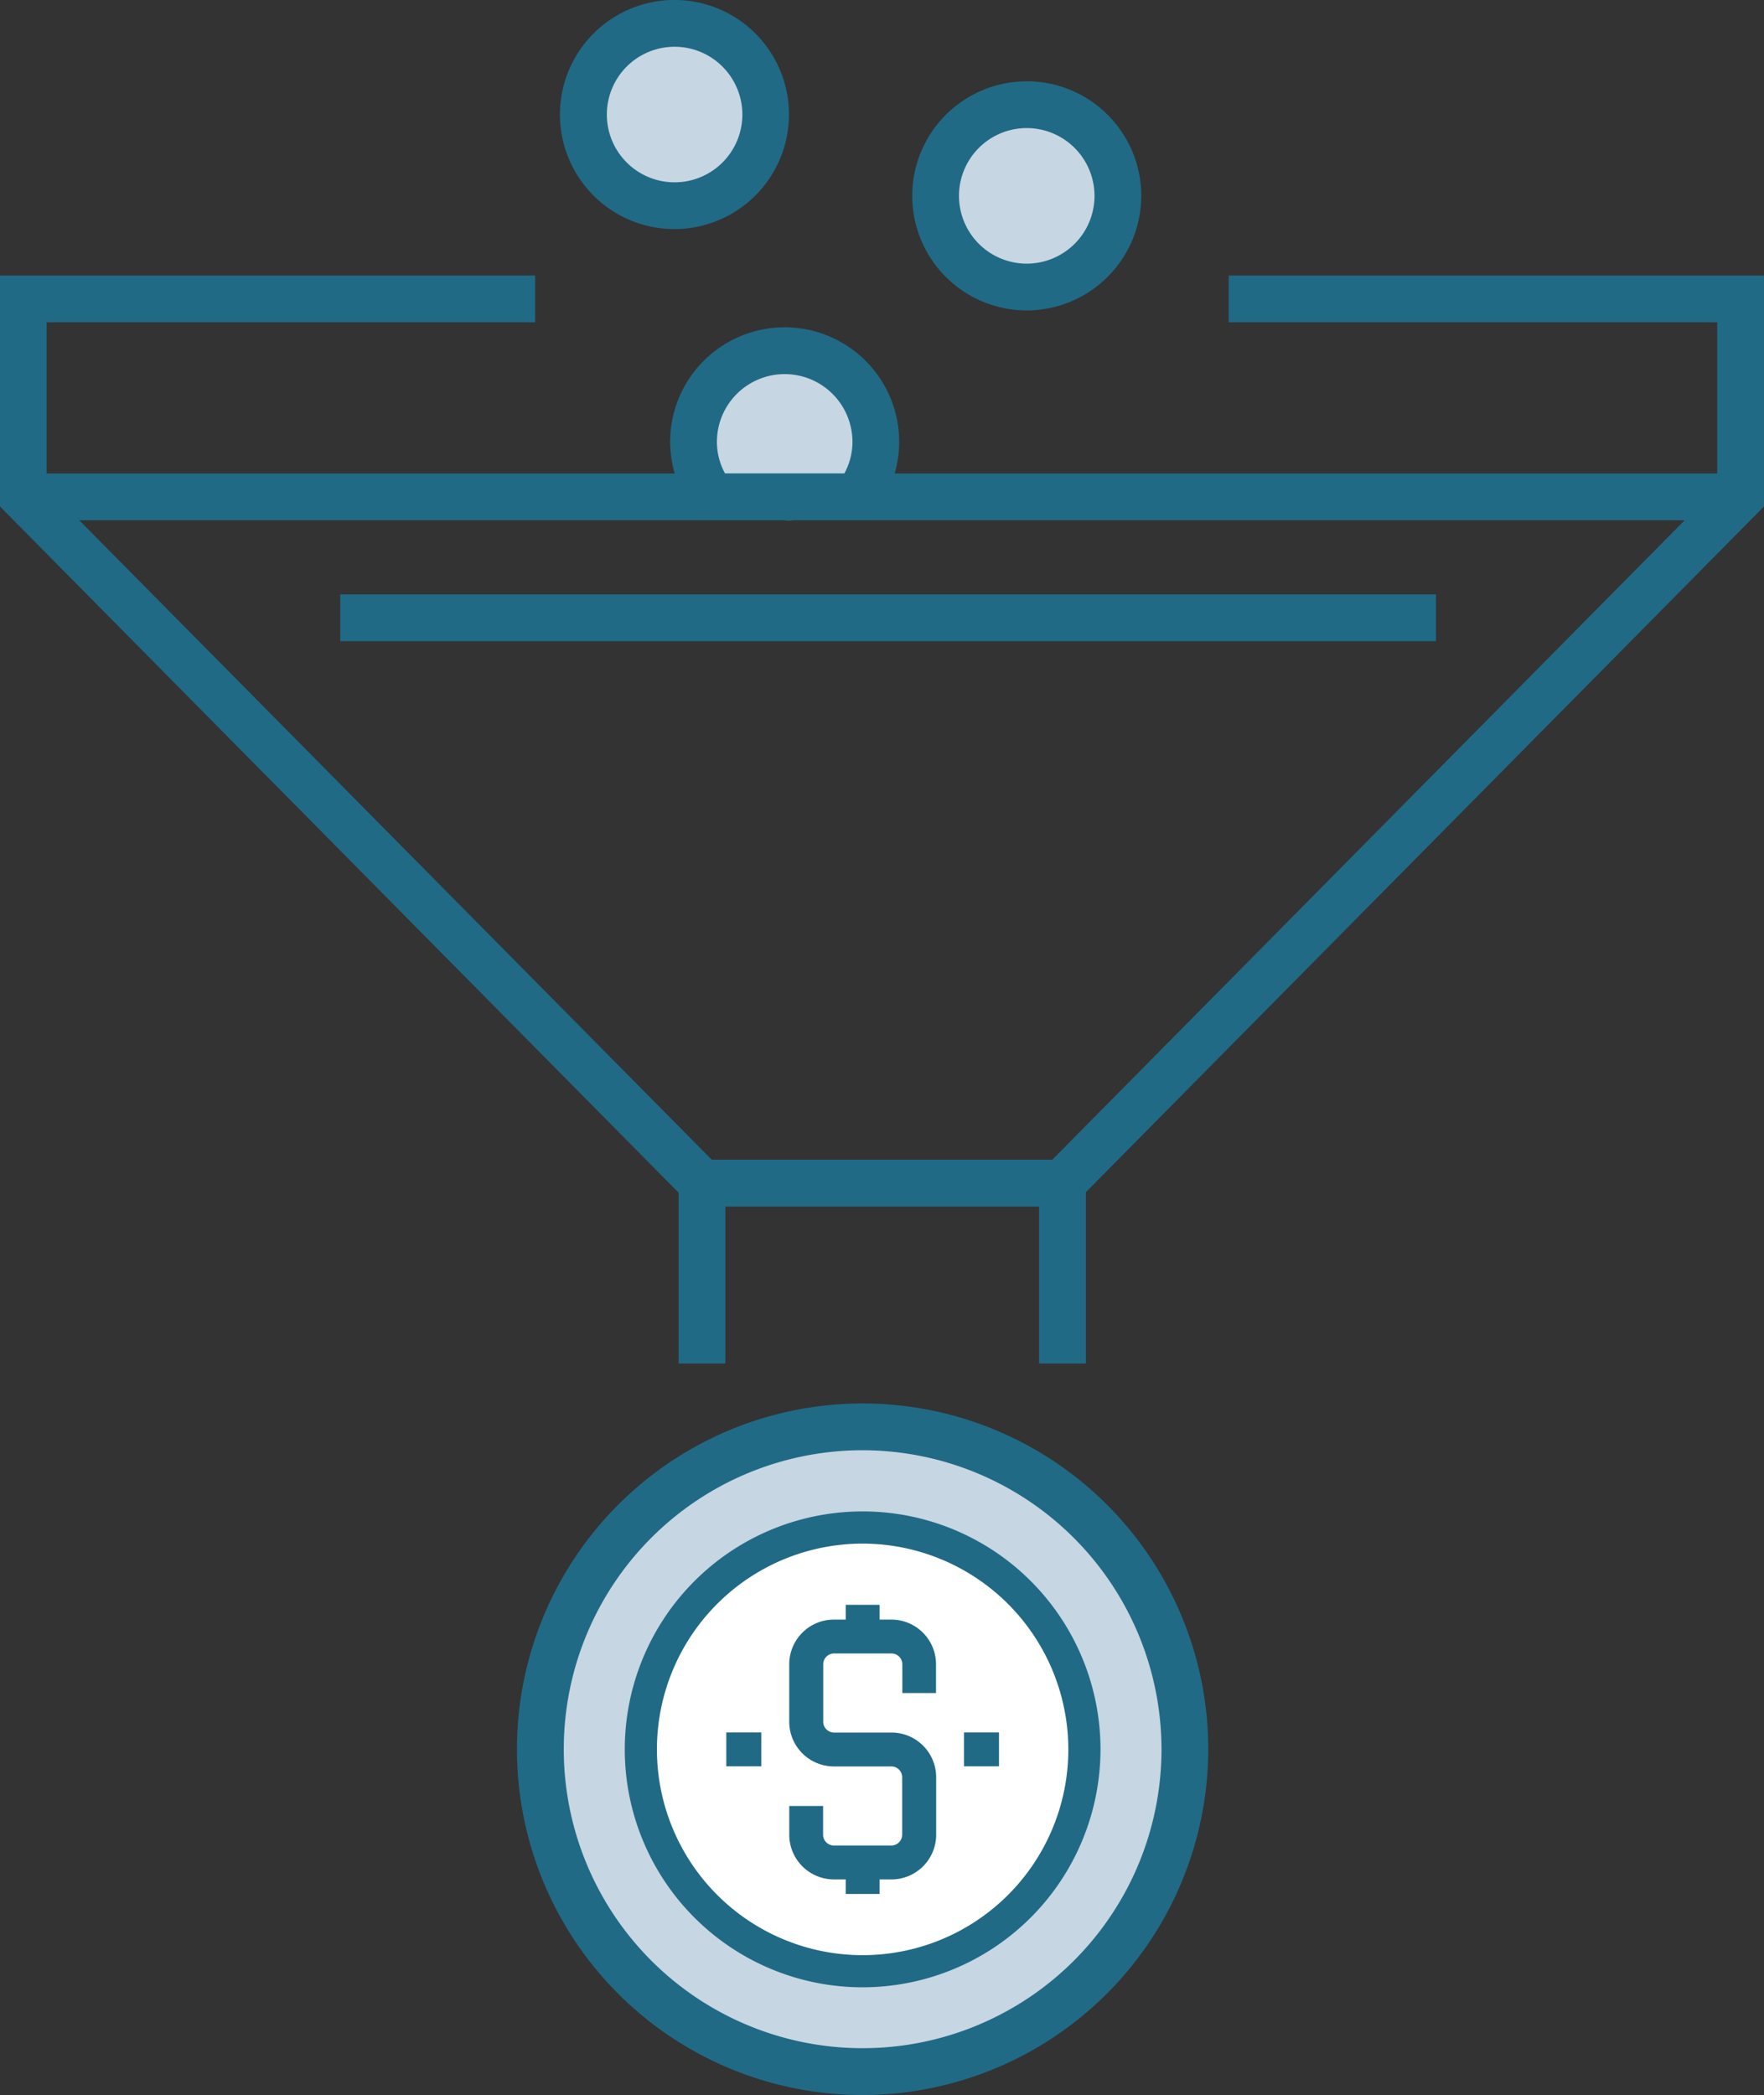
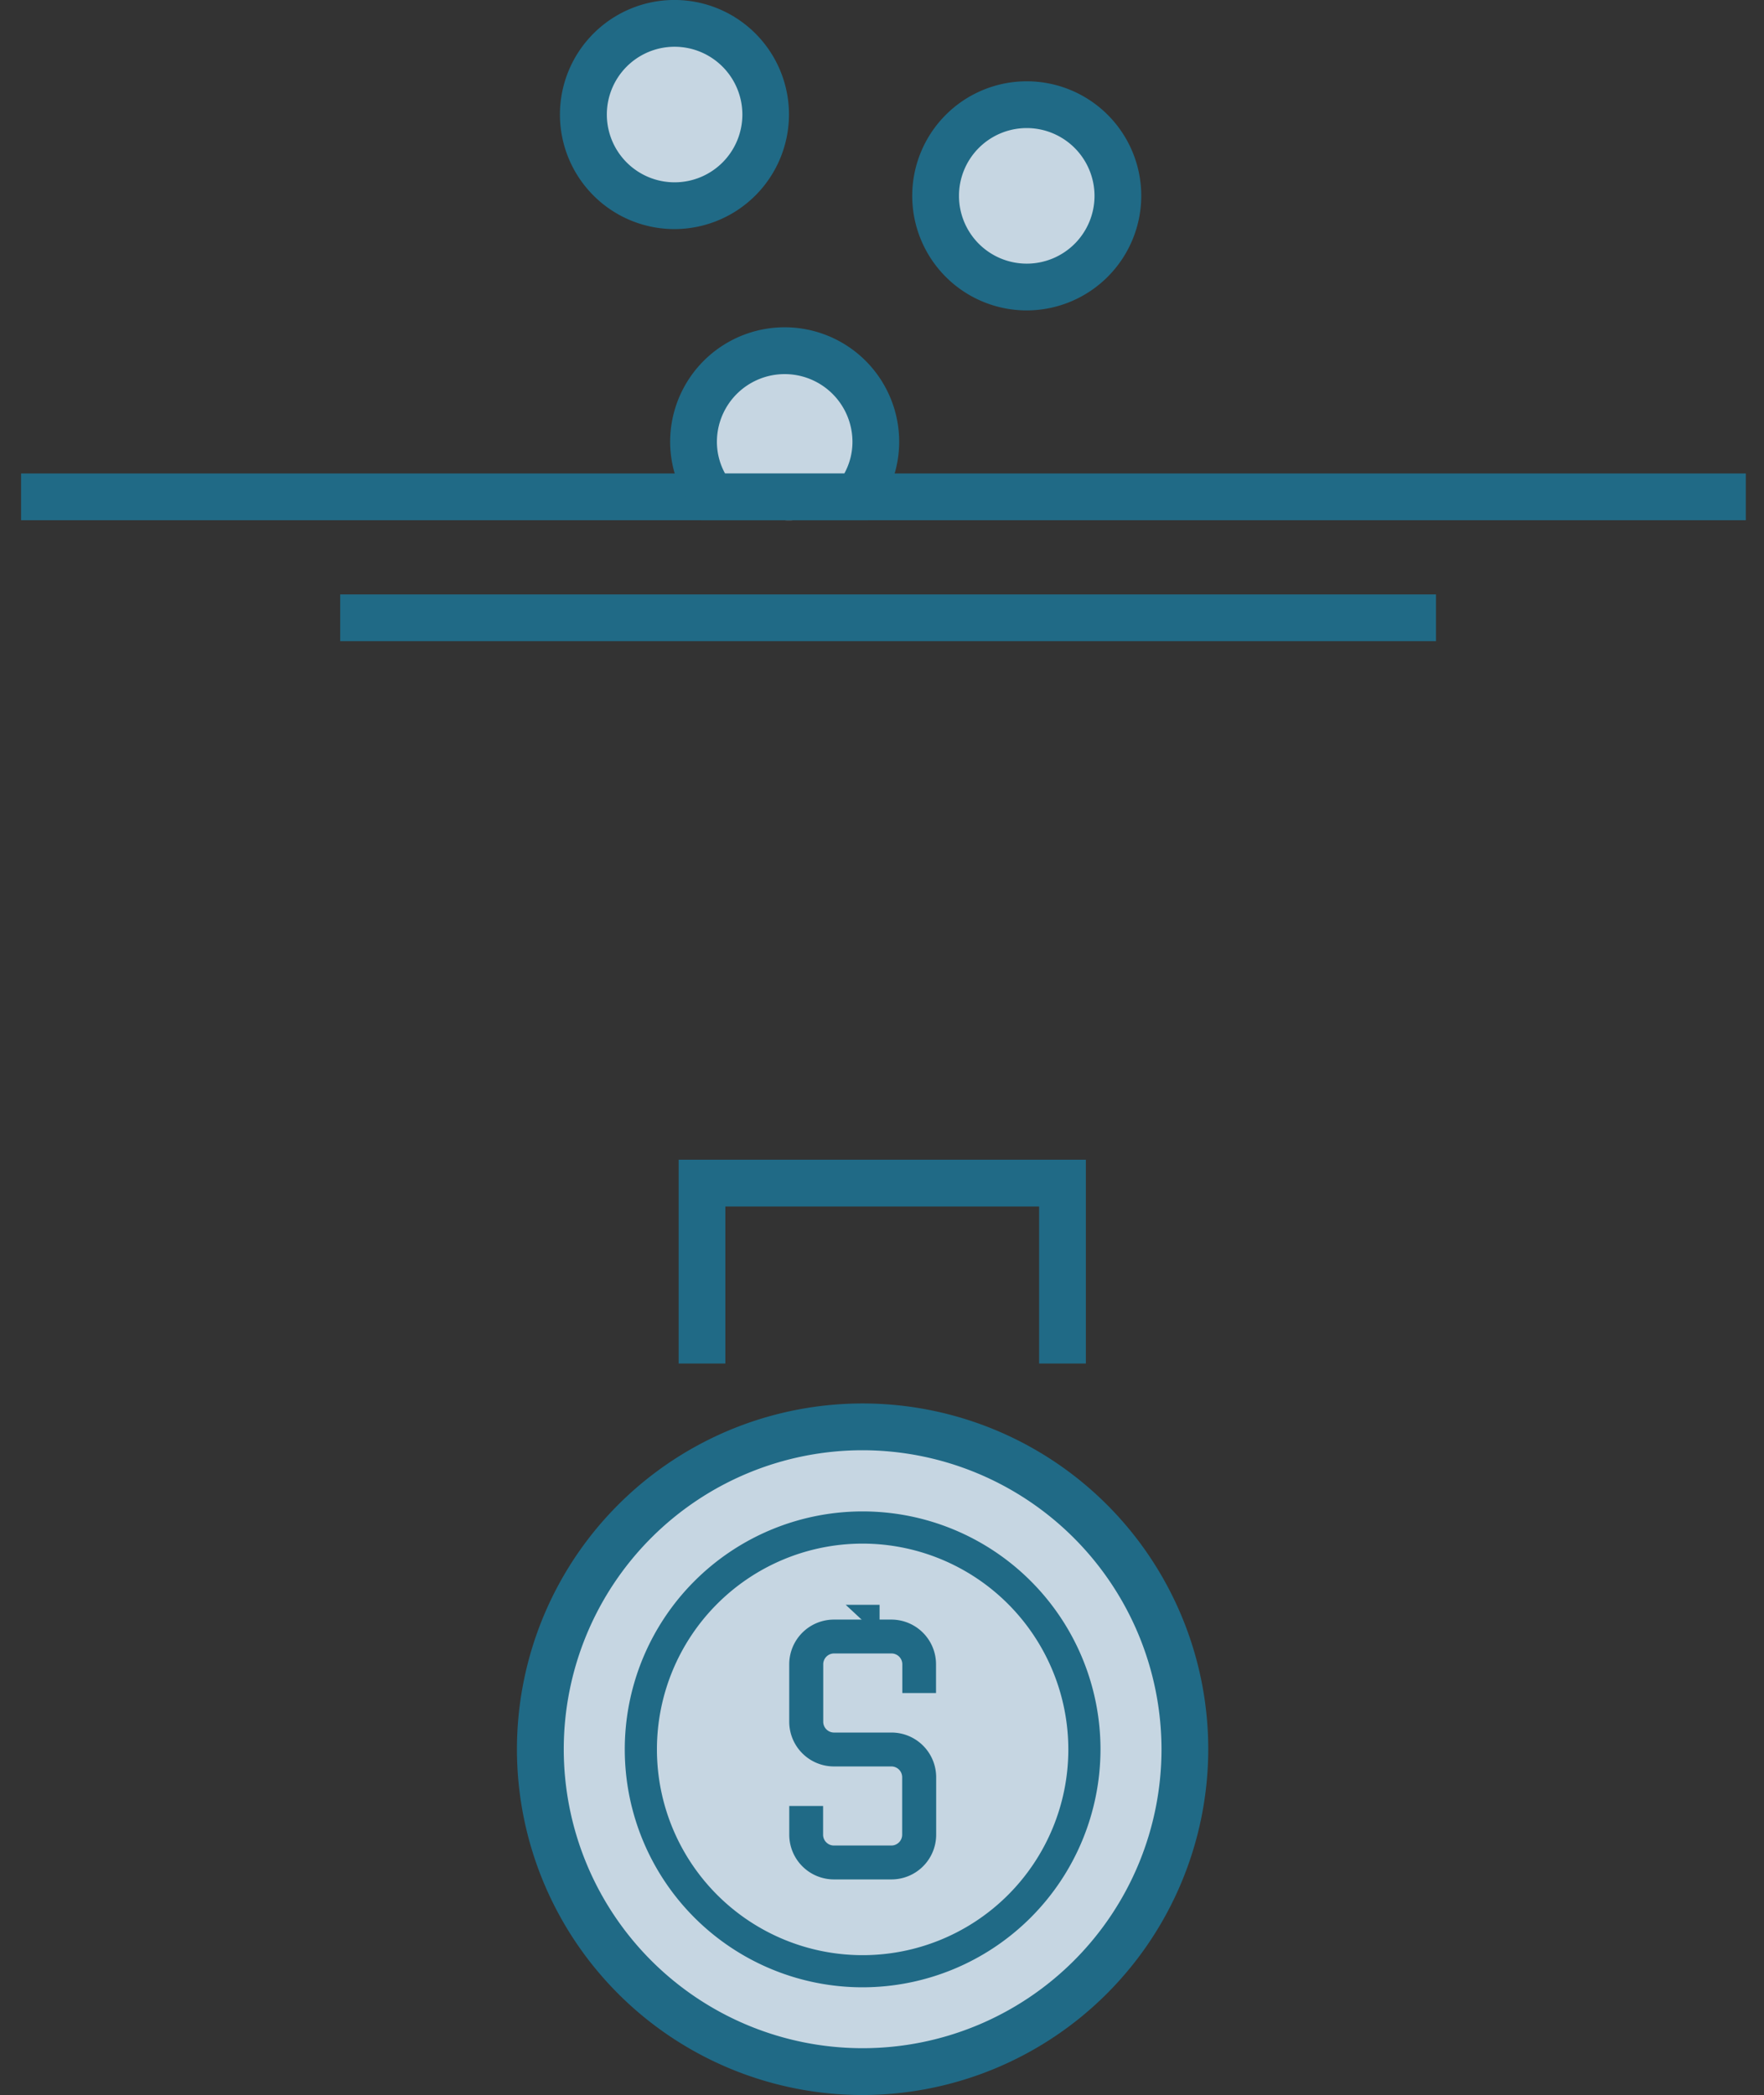
<svg xmlns="http://www.w3.org/2000/svg" height="72.88" viewBox="0 0 61.384 72.88" width="61.384">
  <rect x="0" y="0" width="61.384" height="72.88" fill="#333333" stroke="none" />
  <clipPath id="a">
    <path d="m0 0h61.384v72.88h-61.384z" />
  </clipPath>
  <g clip-path="url(#a)">
    <path d="m33.7 41.134a11.166 11.166 0 1 1 -11.162-11.165 11.165 11.165 0 0 1 11.162 11.165" fill="#c6d6e2" transform="translate(7.482 19.718)" />
-     <path d="m28.519 39.661a7.455 7.455 0 1 1 -7.454-7.454 7.456 7.456 0 0 1 7.454 7.454" fill="#fff" transform="translate(8.955 21.191)" />
    <path d="m25.621 5.267a2.916 2.916 0 1 1 -2.915-2.915 2.915 2.915 0 0 1 2.915 2.915" fill="#c6d6e2" transform="translate(13.022 1.547)" />
    <path d="m18.137 3.508a2.916 2.916 0 1 1 -2.915-2.915 2.915 2.915 0 0 1 2.915 2.915" fill="#c6d6e2" transform="translate(8.097 .389)" />
    <path d="m20.632 10.315a2.916 2.916 0 1 1 -2.915-2.915 2.915 2.915 0 0 1 2.915 2.915" fill="#c6d6e2" transform="translate(9.739 4.868)" />
    <g fill="#206a86">
      <path d="m22.879 53.5a12.028 12.028 0 1 1 12.027-12.023 12.042 12.042 0 0 1 -12.027 12.023m0-22.429a10.4 10.4 0 1 0 10.4 10.4 10.414 10.414 0 0 0 -10.4-10.4" transform="translate(7.139 19.376)" />
      <path d="m21.39 48.264a8.277 8.277 0 1 1 8.277-8.277 8.286 8.286 0 0 1 -8.277 8.277m0-15.434a7.158 7.158 0 1 0 7.158 7.158 7.166 7.166 0 0 0 -7.158-7.158" transform="translate(8.628 20.865)" />
      <path d="m20.12 43.02h-2a1.556 1.556 0 0 1 -1.554-1.555v-1h1.177v1a.377.377 0 0 0 .376.376h2a.377.377 0 0 0 .376-.376v-2a.376.376 0 0 0 -.376-.375h-2a1.556 1.556 0 0 1 -1.554-1.554v-2a1.555 1.555 0 0 1 1.554-1.554h2a1.555 1.555 0 0 1 1.554 1.554v1h-1.173v-1a.377.377 0 0 0 -.376-.376h-2a.377.377 0 0 0 -.376.376v2a.376.376 0 0 0 .376.375h2a1.556 1.556 0 0 1 1.554 1.554v2a1.556 1.556 0 0 1 -1.558 1.555" transform="translate(10.899 22.356)" />
-       <path d="m0 0h1.179v1.096h-1.179z" transform="translate(29.429 55.824)" />
-       <path d="m0 0h1.179v1.096h-1.179z" transform="translate(29.429 64.786)" />
-       <path d="m0 0h1.217v1.179h-1.217z" transform="translate(33.546 60.263)" />
-       <path d="m0 0h1.217v1.179h-1.217z" transform="translate(25.274 60.263)" />
+       <path d="m0 0h1.179v1.096z" transform="translate(29.429 55.824)" />
      <path d="m0 0h60.019v1.626h-60.019z" transform="translate(.733 16.47)" />
-       <path d="m37.294 38.164h-13.205l-24.089-24.349v-8.033h18.622v1.626h-17v5.738l23.145 23.391h11.85l23.14-23.39v-5.739h-17v-1.626h18.626v8.033z" transform="translate(0 3.804)" />
      <path d="m28.414 31.422h-1.627v-5.463h-10.918v5.463h-1.626v-7.09h14.171z" transform="translate(9.372 16.009)" />
      <path d="m0 0h38.132v1.626h-38.132z" transform="translate(11.838 20.677)" />
      <path d="m15.738 7.97a3.985 3.985 0 1 1 3.984-3.984 3.991 3.991 0 0 1 -3.984 3.984m0-6.343a2.358 2.358 0 1 0 2.362 2.359 2.361 2.361 0 0 0 -2.359-2.359" transform="translate(7.733 -.001)" />
      <path d="m23.131 9.676a3.985 3.985 0 1 1 3.986-3.984 3.991 3.991 0 0 1 -3.986 3.984m0-6.343a2.358 2.358 0 1 0 2.359 2.359 2.361 2.361 0 0 0 -2.359-2.359" transform="translate(12.597 1.122)" />
      <path d="m20.967 13.58h-5.834l-.244-.322a3.949 3.949 0 0 1 -.824-2.406 3.985 3.985 0 0 1 7.97 0 3.941 3.941 0 0 1 -.824 2.406zm-4.992-1.626h4.15a2.278 2.278 0 0 0 .284-1.1 2.358 2.358 0 1 0 -4.717 0 2.3 2.3 0 0 0 .284 1.1" transform="translate(9.255 4.518)" />
    </g>
  </g>
</svg>